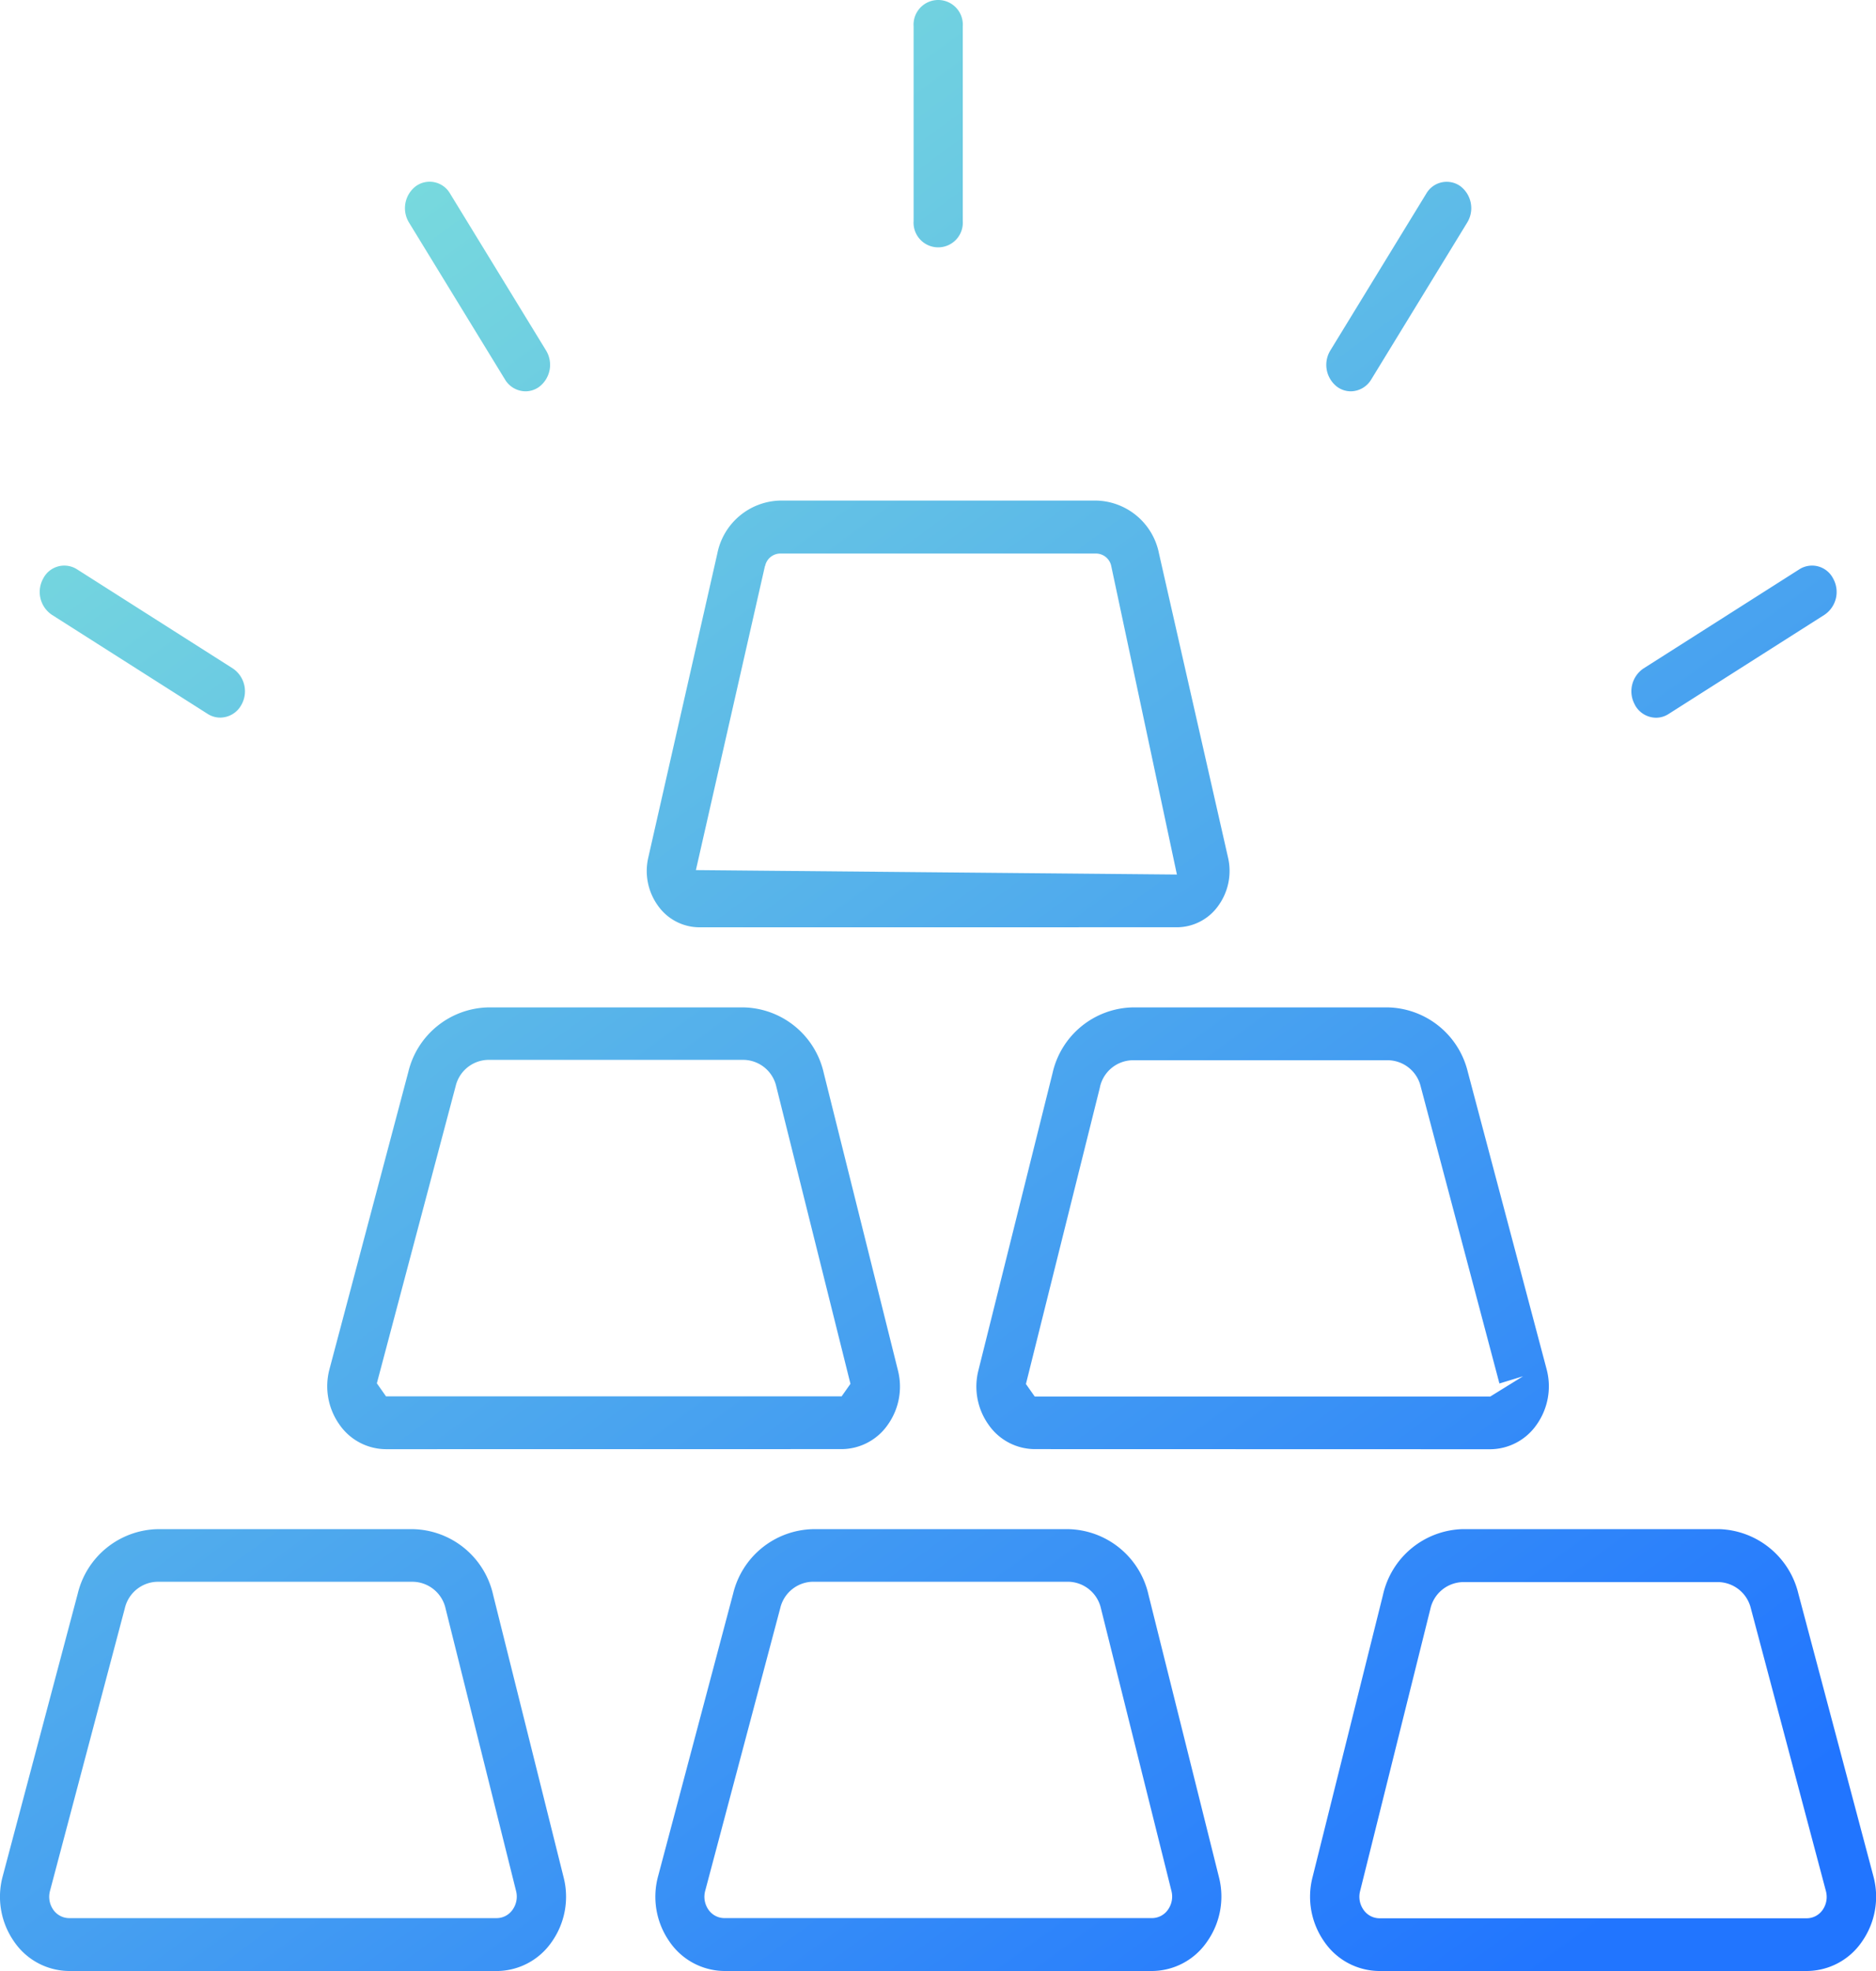
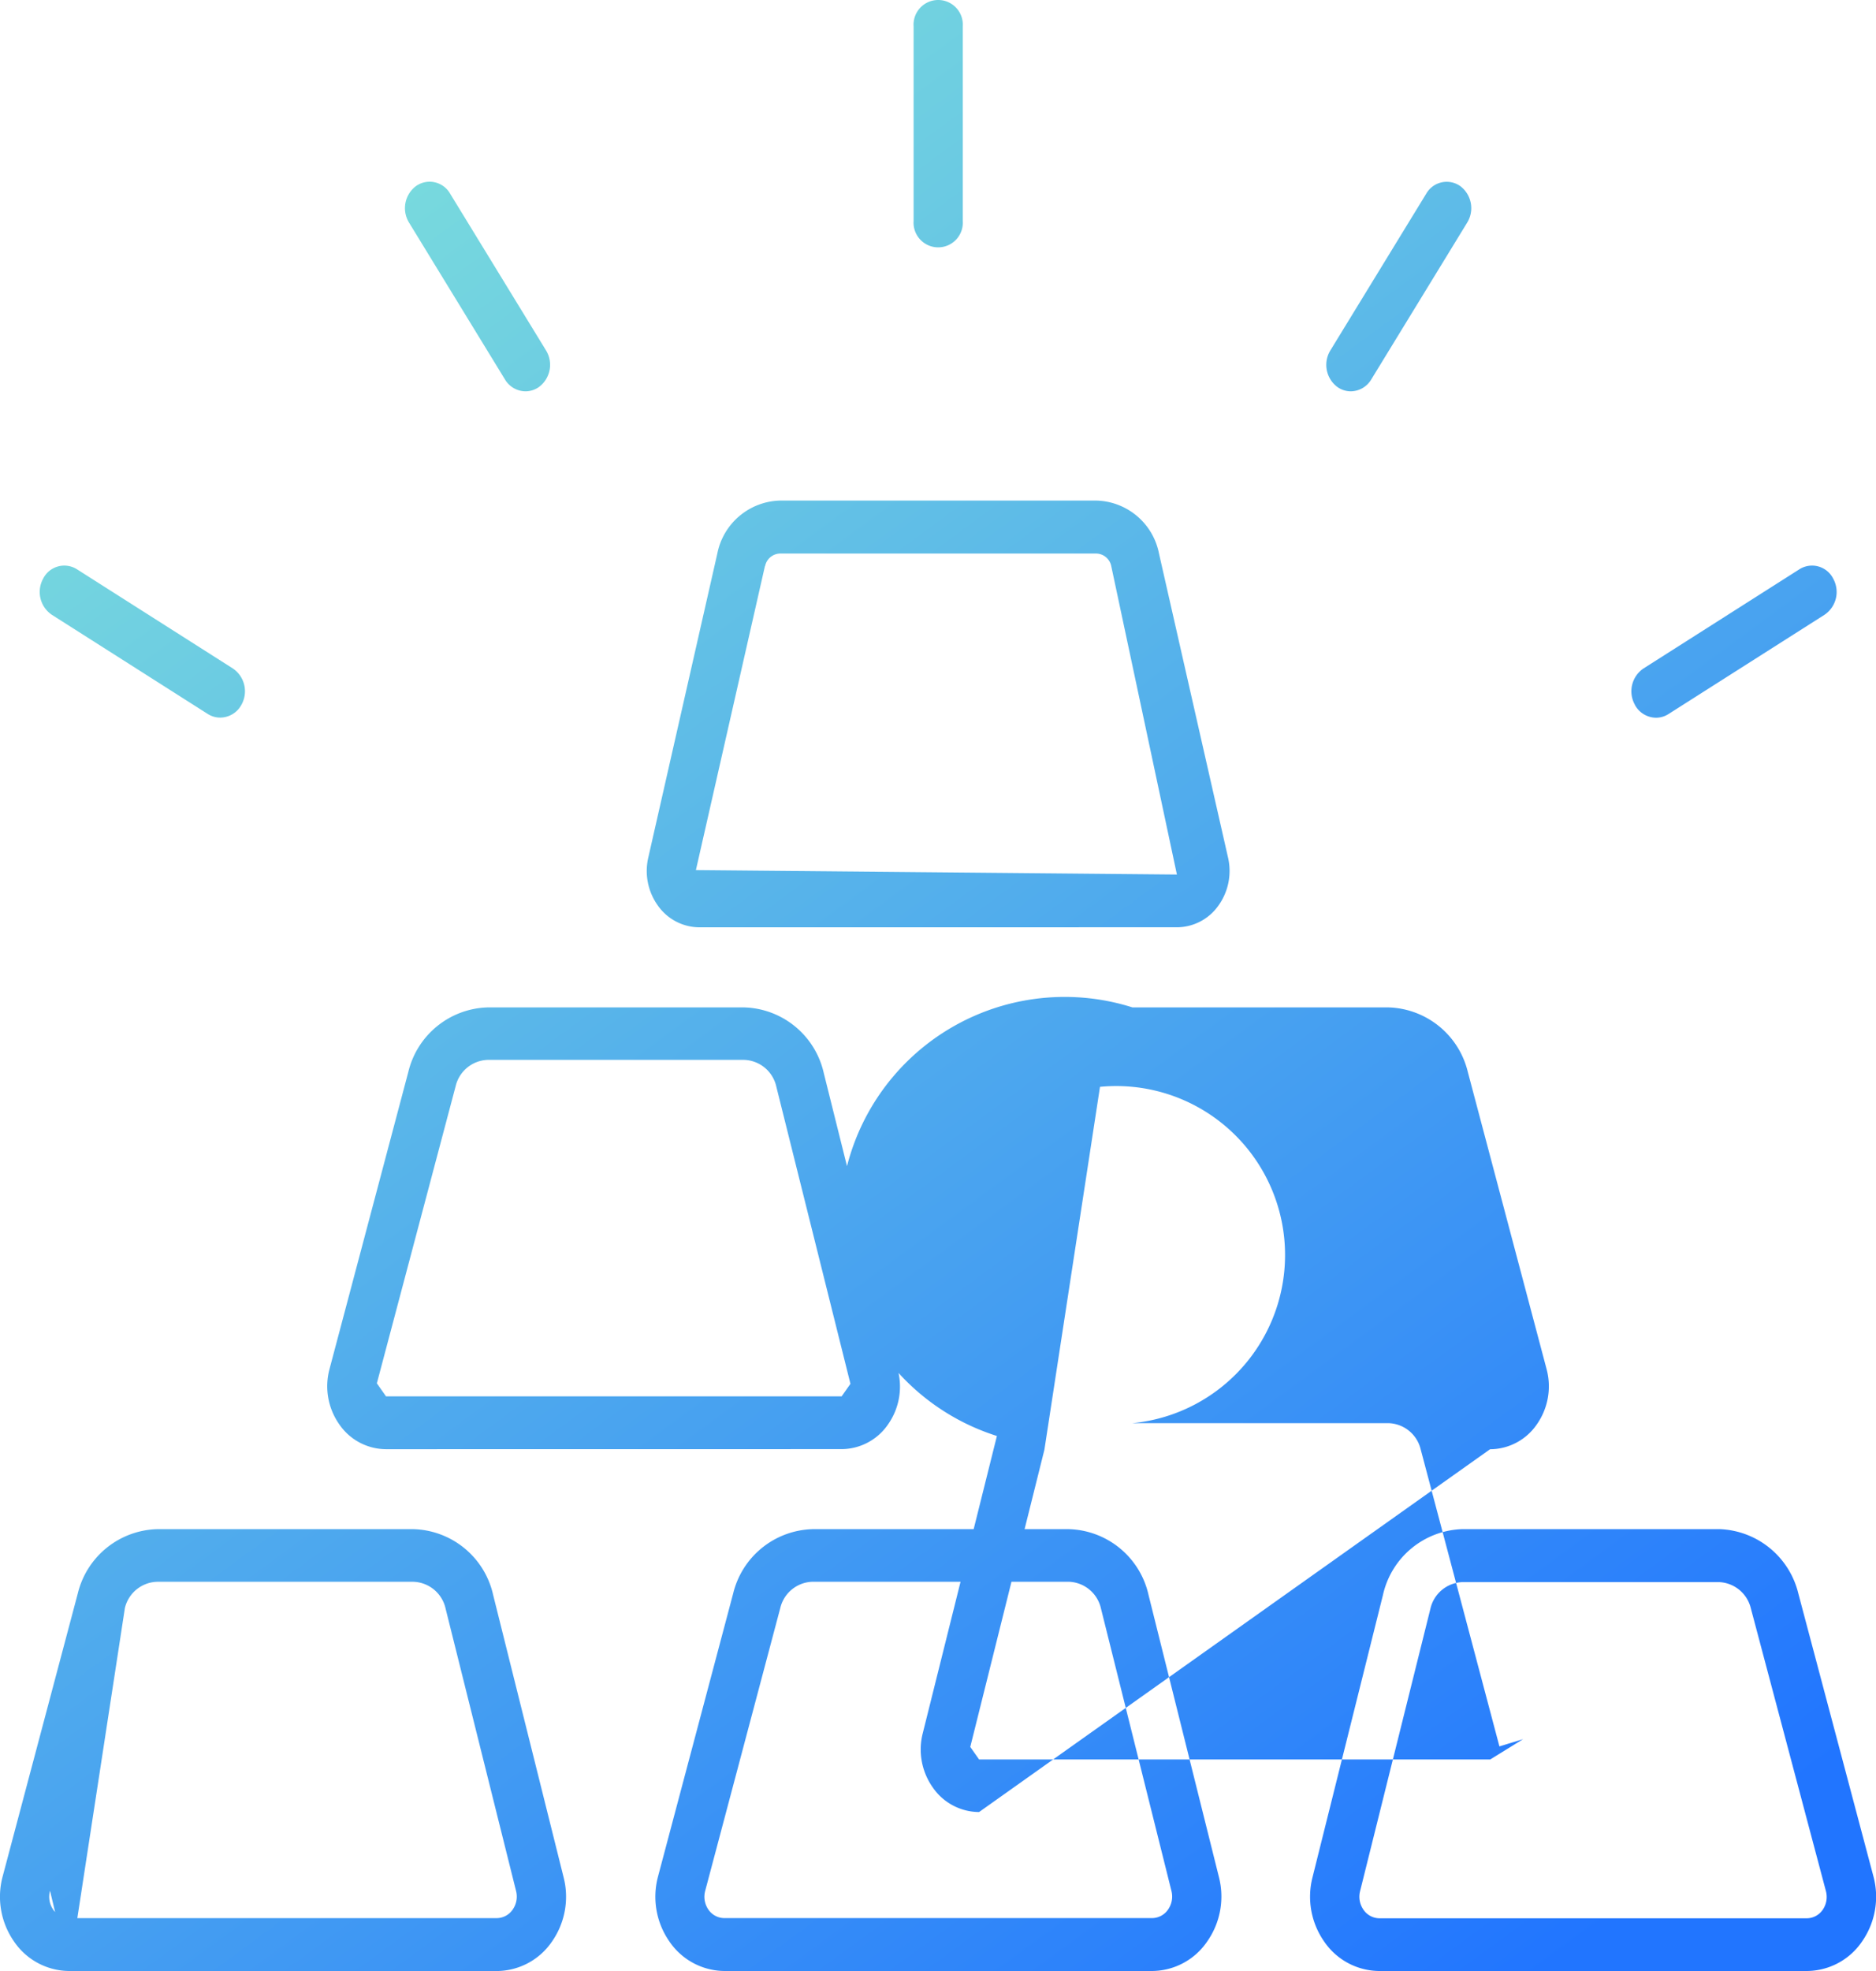
<svg xmlns="http://www.w3.org/2000/svg" width="60" height="63" viewBox="0 0 60 63">
  <defs>
    <linearGradient id="linear-gradient" x1="0.165" y1="0.069" x2="0.823" y2="1" gradientUnits="objectBoundingBox">
      <stop offset="0" stop-color="#7cdedc" />
      <stop offset="1" stop-color="#2175ff" />
    </linearGradient>
  </defs>
-   <path id="合体_382" data-name="合体 382" d="M44.114,63a2.147,2.147,0,0,1-1.755-.93,2.5,2.5,0,0,1-.382-2.061l2.254-9.028a2.688,2.688,0,0,1,2.556-2.105h8.186a2.691,2.691,0,0,1,2.544,2.063l2.4,9.034a2.5,2.5,0,0,1-.362,2.082A2.147,2.147,0,0,1,57.786,63Zm1.635-11.581L43.5,60.446a.723.723,0,0,0,.111.6.622.622,0,0,0,.508.269H57.786a.622.622,0,0,0,.511-.274.723.723,0,0,0,.1-.6l-2.4-9.034a1.093,1.093,0,0,0-1.033-.838H46.787A1.092,1.092,0,0,0,45.749,51.419ZM23.175,63a2.148,2.148,0,0,1-1.766-.944,2.5,2.5,0,0,1-.362-2.082l2.4-9.034a2.691,2.691,0,0,1,2.545-2.063h8.186a2.688,2.688,0,0,1,2.556,2.105l2.254,9.028A2.5,2.5,0,0,1,38.6,62.07a2.147,2.147,0,0,1-1.755.93Zm1.78-11.6-2.4,9.035a.722.722,0,0,0,.1.6.621.621,0,0,0,.511.274H36.847a.622.622,0,0,0,.508-.269.724.724,0,0,0,.111-.6l-2.254-9.027a1.092,1.092,0,0,0-1.038-.855H25.988A1.092,1.092,0,0,0,24.955,51.4ZM2.214,63a2.147,2.147,0,0,1-1.766-.944,2.5,2.5,0,0,1-.362-2.082l2.4-9.034a2.691,2.691,0,0,1,2.545-2.063h8.186a2.688,2.688,0,0,1,2.556,2.105l2.254,9.028a2.5,2.5,0,0,1-.382,2.061,2.148,2.148,0,0,1-1.755.93Zm1.78-11.6L1.6,60.436a.723.723,0,0,0,.1.6.622.622,0,0,0,.511.274H15.886a.622.622,0,0,0,.508-.269.722.722,0,0,0,.111-.6l-2.254-9.027a1.092,1.092,0,0,0-1.038-.855H5.027A1.093,1.093,0,0,0,3.994,51.4Zm29.1-5.081a1.809,1.809,0,0,1-1.479-.783,2.1,2.1,0,0,1-.322-1.737l2.371-9.5A2.688,2.688,0,0,1,36.219,32.2H44.4a2.692,2.692,0,0,1,2.545,2.063l2.518,9.494a2.118,2.118,0,0,1-.307,1.766,1.822,1.822,0,0,1-1.5.8Zm2.089-11.581-2.371,9.5.282.4H47.663l1.049-.648-.756.231-2.518-9.494a1.093,1.093,0,0,0-1.033-.838H36.219A1.091,1.091,0,0,0,35.181,34.739ZM12.347,46.321a1.821,1.821,0,0,1-1.5-.8,2.117,2.117,0,0,1-.307-1.766L13.06,34.26A2.691,2.691,0,0,1,15.605,32.2h8.186A2.688,2.688,0,0,1,26.347,34.3l2.371,9.5a2.1,2.1,0,0,1-.321,1.736,1.81,1.81,0,0,1-1.479.783Zm2.225-11.6-2.519,9.494.293.417H26.918l.282-.4-2.371-9.5a1.092,1.092,0,0,0-1.038-.855H15.605A1.092,1.092,0,0,0,14.572,34.722Zm7.793-5.081a1.629,1.629,0,0,1-1.32-.689,1.894,1.894,0,0,1-.311-1.54l2.208-9.718A2.1,2.1,0,0,1,24.949,16H35.062a2.094,2.094,0,0,1,2.006,1.692l2.208,9.718a1.894,1.894,0,0,1-.311,1.54,1.629,1.629,0,0,1-1.32.689Zm2.1-11.547-2.208,9.718,15.384.142-2.1-9.86a.5.5,0,0,0-.479-.4H24.949A.5.5,0,0,0,24.47,18.094ZM6.648,22.823,1.657,19.65a.88.88,0,0,1-.276-1.156.756.756,0,0,1,1.077-.3l4.99,3.173a.88.88,0,0,1,.276,1.156.776.776,0,0,1-.677.414A.742.742,0,0,1,6.648,22.823Zm45.639-.3a.88.88,0,0,1,.276-1.156l4.99-3.173a.756.756,0,0,1,1.077.3.879.879,0,0,1-.276,1.156l-4.99,3.173a.741.741,0,0,1-.4.118A.776.776,0,0,1,52.287,22.527ZM16.15,12.128,13.082,7.115a.882.882,0,0,1,.225-1.169.754.754,0,0,1,1.088.242L17.463,11.2a.882.882,0,0,1-.225,1.169.744.744,0,0,1-.431.139A.772.772,0,0,1,16.15,12.128Zm26.624.242a.882.882,0,0,1-.225-1.169l3.068-5.013A.754.754,0,0,1,46.7,5.946a.882.882,0,0,1,.225,1.169l-3.068,5.013a.772.772,0,0,1-.657.38A.744.744,0,0,1,42.774,12.37ZM29.22,7.062V.844a.788.788,0,1,1,1.572,0V7.062a.788.788,0,1,1-1.572,0Z" fill="url(#linear-gradient)" />
+   <path id="合体_382" data-name="合体 382" d="M44.114,63a2.147,2.147,0,0,1-1.755-.93,2.5,2.5,0,0,1-.382-2.061l2.254-9.028a2.688,2.688,0,0,1,2.556-2.105h8.186a2.691,2.691,0,0,1,2.544,2.063l2.4,9.034a2.5,2.5,0,0,1-.362,2.082A2.147,2.147,0,0,1,57.786,63Zm1.635-11.581L43.5,60.446a.723.723,0,0,0,.111.6.622.622,0,0,0,.508.269H57.786a.622.622,0,0,0,.511-.274.723.723,0,0,0,.1-.6l-2.4-9.034a1.093,1.093,0,0,0-1.033-.838H46.787A1.092,1.092,0,0,0,45.749,51.419ZM23.175,63a2.148,2.148,0,0,1-1.766-.944,2.5,2.5,0,0,1-.362-2.082l2.4-9.034a2.691,2.691,0,0,1,2.545-2.063h8.186a2.688,2.688,0,0,1,2.556,2.105l2.254,9.028A2.5,2.5,0,0,1,38.6,62.07a2.147,2.147,0,0,1-1.755.93Zm1.78-11.6-2.4,9.035a.722.722,0,0,0,.1.6.621.621,0,0,0,.511.274H36.847a.622.622,0,0,0,.508-.269.724.724,0,0,0,.111-.6l-2.254-9.027a1.092,1.092,0,0,0-1.038-.855H25.988A1.092,1.092,0,0,0,24.955,51.4ZM2.214,63a2.147,2.147,0,0,1-1.766-.944,2.5,2.5,0,0,1-.362-2.082l2.4-9.034a2.691,2.691,0,0,1,2.545-2.063h8.186a2.688,2.688,0,0,1,2.556,2.105l2.254,9.028a2.5,2.5,0,0,1-.382,2.061,2.148,2.148,0,0,1-1.755.93ZL1.6,60.436a.723.723,0,0,0,.1.6.622.622,0,0,0,.511.274H15.886a.622.622,0,0,0,.508-.269.722.722,0,0,0,.111-.6l-2.254-9.027a1.092,1.092,0,0,0-1.038-.855H5.027A1.093,1.093,0,0,0,3.994,51.4Zm29.1-5.081a1.809,1.809,0,0,1-1.479-.783,2.1,2.1,0,0,1-.322-1.737l2.371-9.5A2.688,2.688,0,0,1,36.219,32.2H44.4a2.692,2.692,0,0,1,2.545,2.063l2.518,9.494a2.118,2.118,0,0,1-.307,1.766,1.822,1.822,0,0,1-1.5.8Zm2.089-11.581-2.371,9.5.282.4H47.663l1.049-.648-.756.231-2.518-9.494a1.093,1.093,0,0,0-1.033-.838H36.219A1.091,1.091,0,0,0,35.181,34.739ZM12.347,46.321a1.821,1.821,0,0,1-1.5-.8,2.117,2.117,0,0,1-.307-1.766L13.06,34.26A2.691,2.691,0,0,1,15.605,32.2h8.186A2.688,2.688,0,0,1,26.347,34.3l2.371,9.5a2.1,2.1,0,0,1-.321,1.736,1.81,1.81,0,0,1-1.479.783Zm2.225-11.6-2.519,9.494.293.417H26.918l.282-.4-2.371-9.5a1.092,1.092,0,0,0-1.038-.855H15.605A1.092,1.092,0,0,0,14.572,34.722Zm7.793-5.081a1.629,1.629,0,0,1-1.32-.689,1.894,1.894,0,0,1-.311-1.54l2.208-9.718A2.1,2.1,0,0,1,24.949,16H35.062a2.094,2.094,0,0,1,2.006,1.692l2.208,9.718a1.894,1.894,0,0,1-.311,1.54,1.629,1.629,0,0,1-1.32.689Zm2.1-11.547-2.208,9.718,15.384.142-2.1-9.86a.5.5,0,0,0-.479-.4H24.949A.5.5,0,0,0,24.47,18.094ZM6.648,22.823,1.657,19.65a.88.88,0,0,1-.276-1.156.756.756,0,0,1,1.077-.3l4.99,3.173a.88.88,0,0,1,.276,1.156.776.776,0,0,1-.677.414A.742.742,0,0,1,6.648,22.823Zm45.639-.3a.88.88,0,0,1,.276-1.156l4.99-3.173a.756.756,0,0,1,1.077.3.879.879,0,0,1-.276,1.156l-4.99,3.173a.741.741,0,0,1-.4.118A.776.776,0,0,1,52.287,22.527ZM16.15,12.128,13.082,7.115a.882.882,0,0,1,.225-1.169.754.754,0,0,1,1.088.242L17.463,11.2a.882.882,0,0,1-.225,1.169.744.744,0,0,1-.431.139A.772.772,0,0,1,16.15,12.128Zm26.624.242a.882.882,0,0,1-.225-1.169l3.068-5.013A.754.754,0,0,1,46.7,5.946a.882.882,0,0,1,.225,1.169l-3.068,5.013a.772.772,0,0,1-.657.38A.744.744,0,0,1,42.774,12.37ZM29.22,7.062V.844a.788.788,0,1,1,1.572,0V7.062a.788.788,0,1,1-1.572,0Z" fill="url(#linear-gradient)" />
</svg>